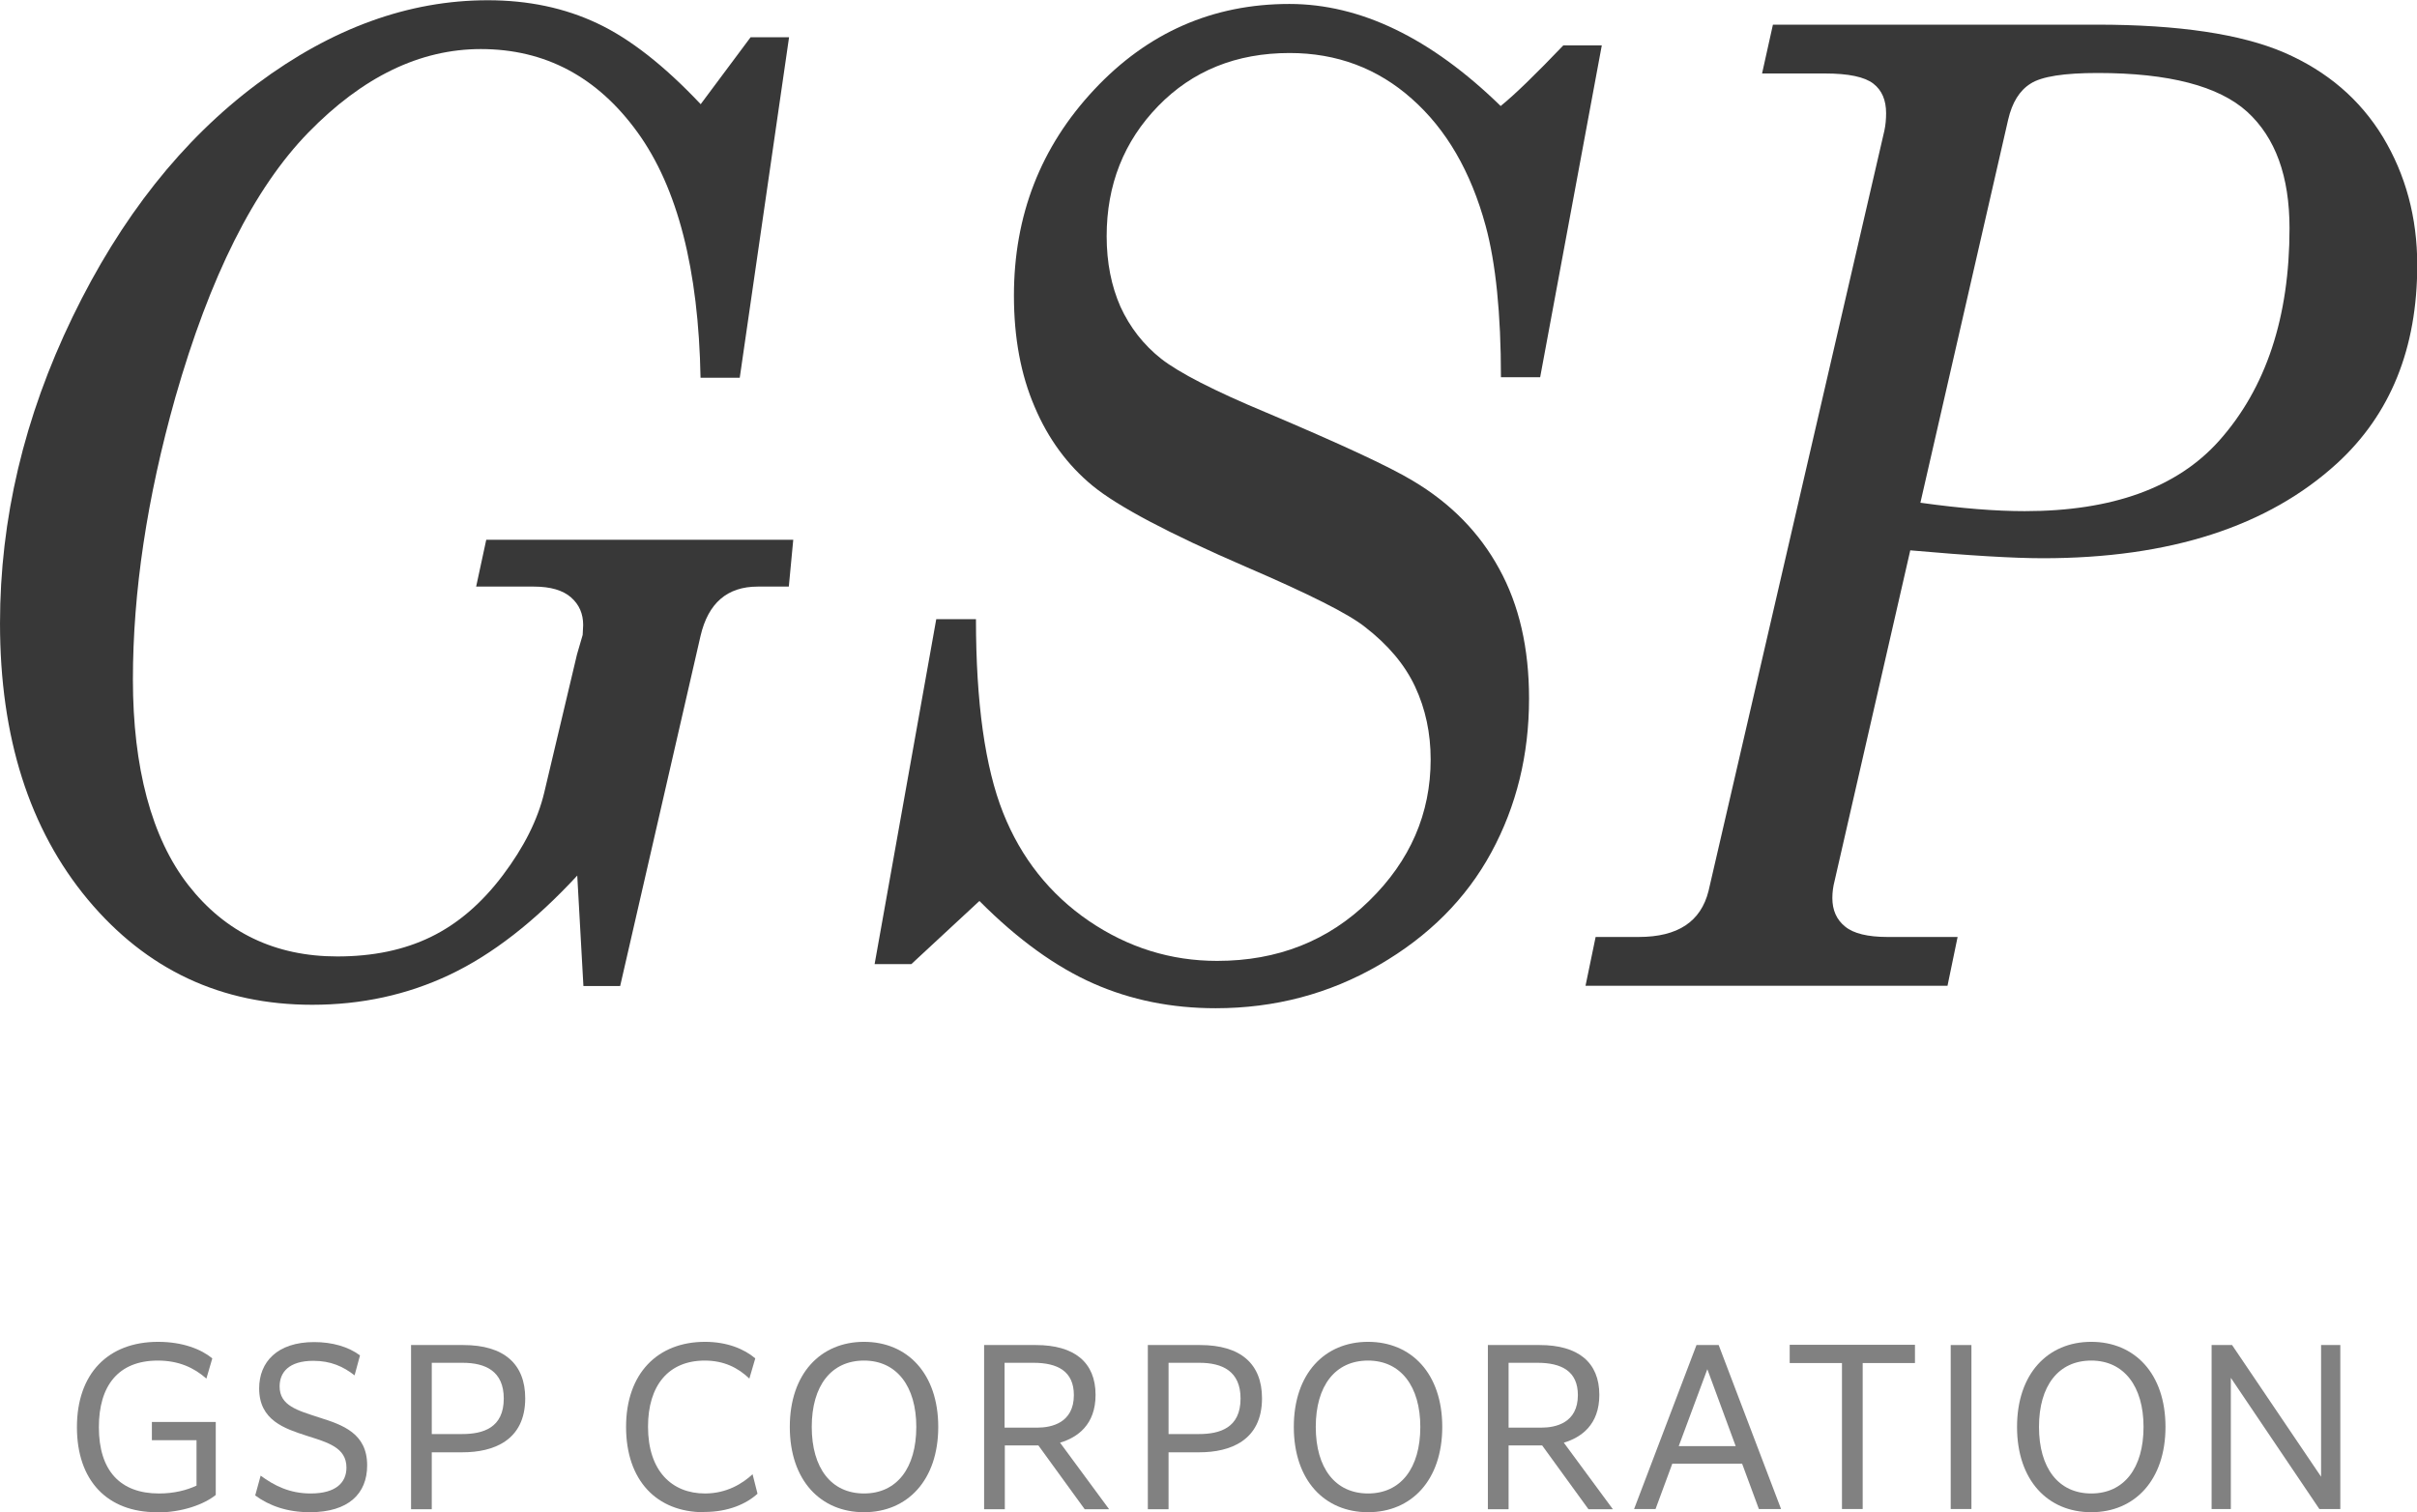
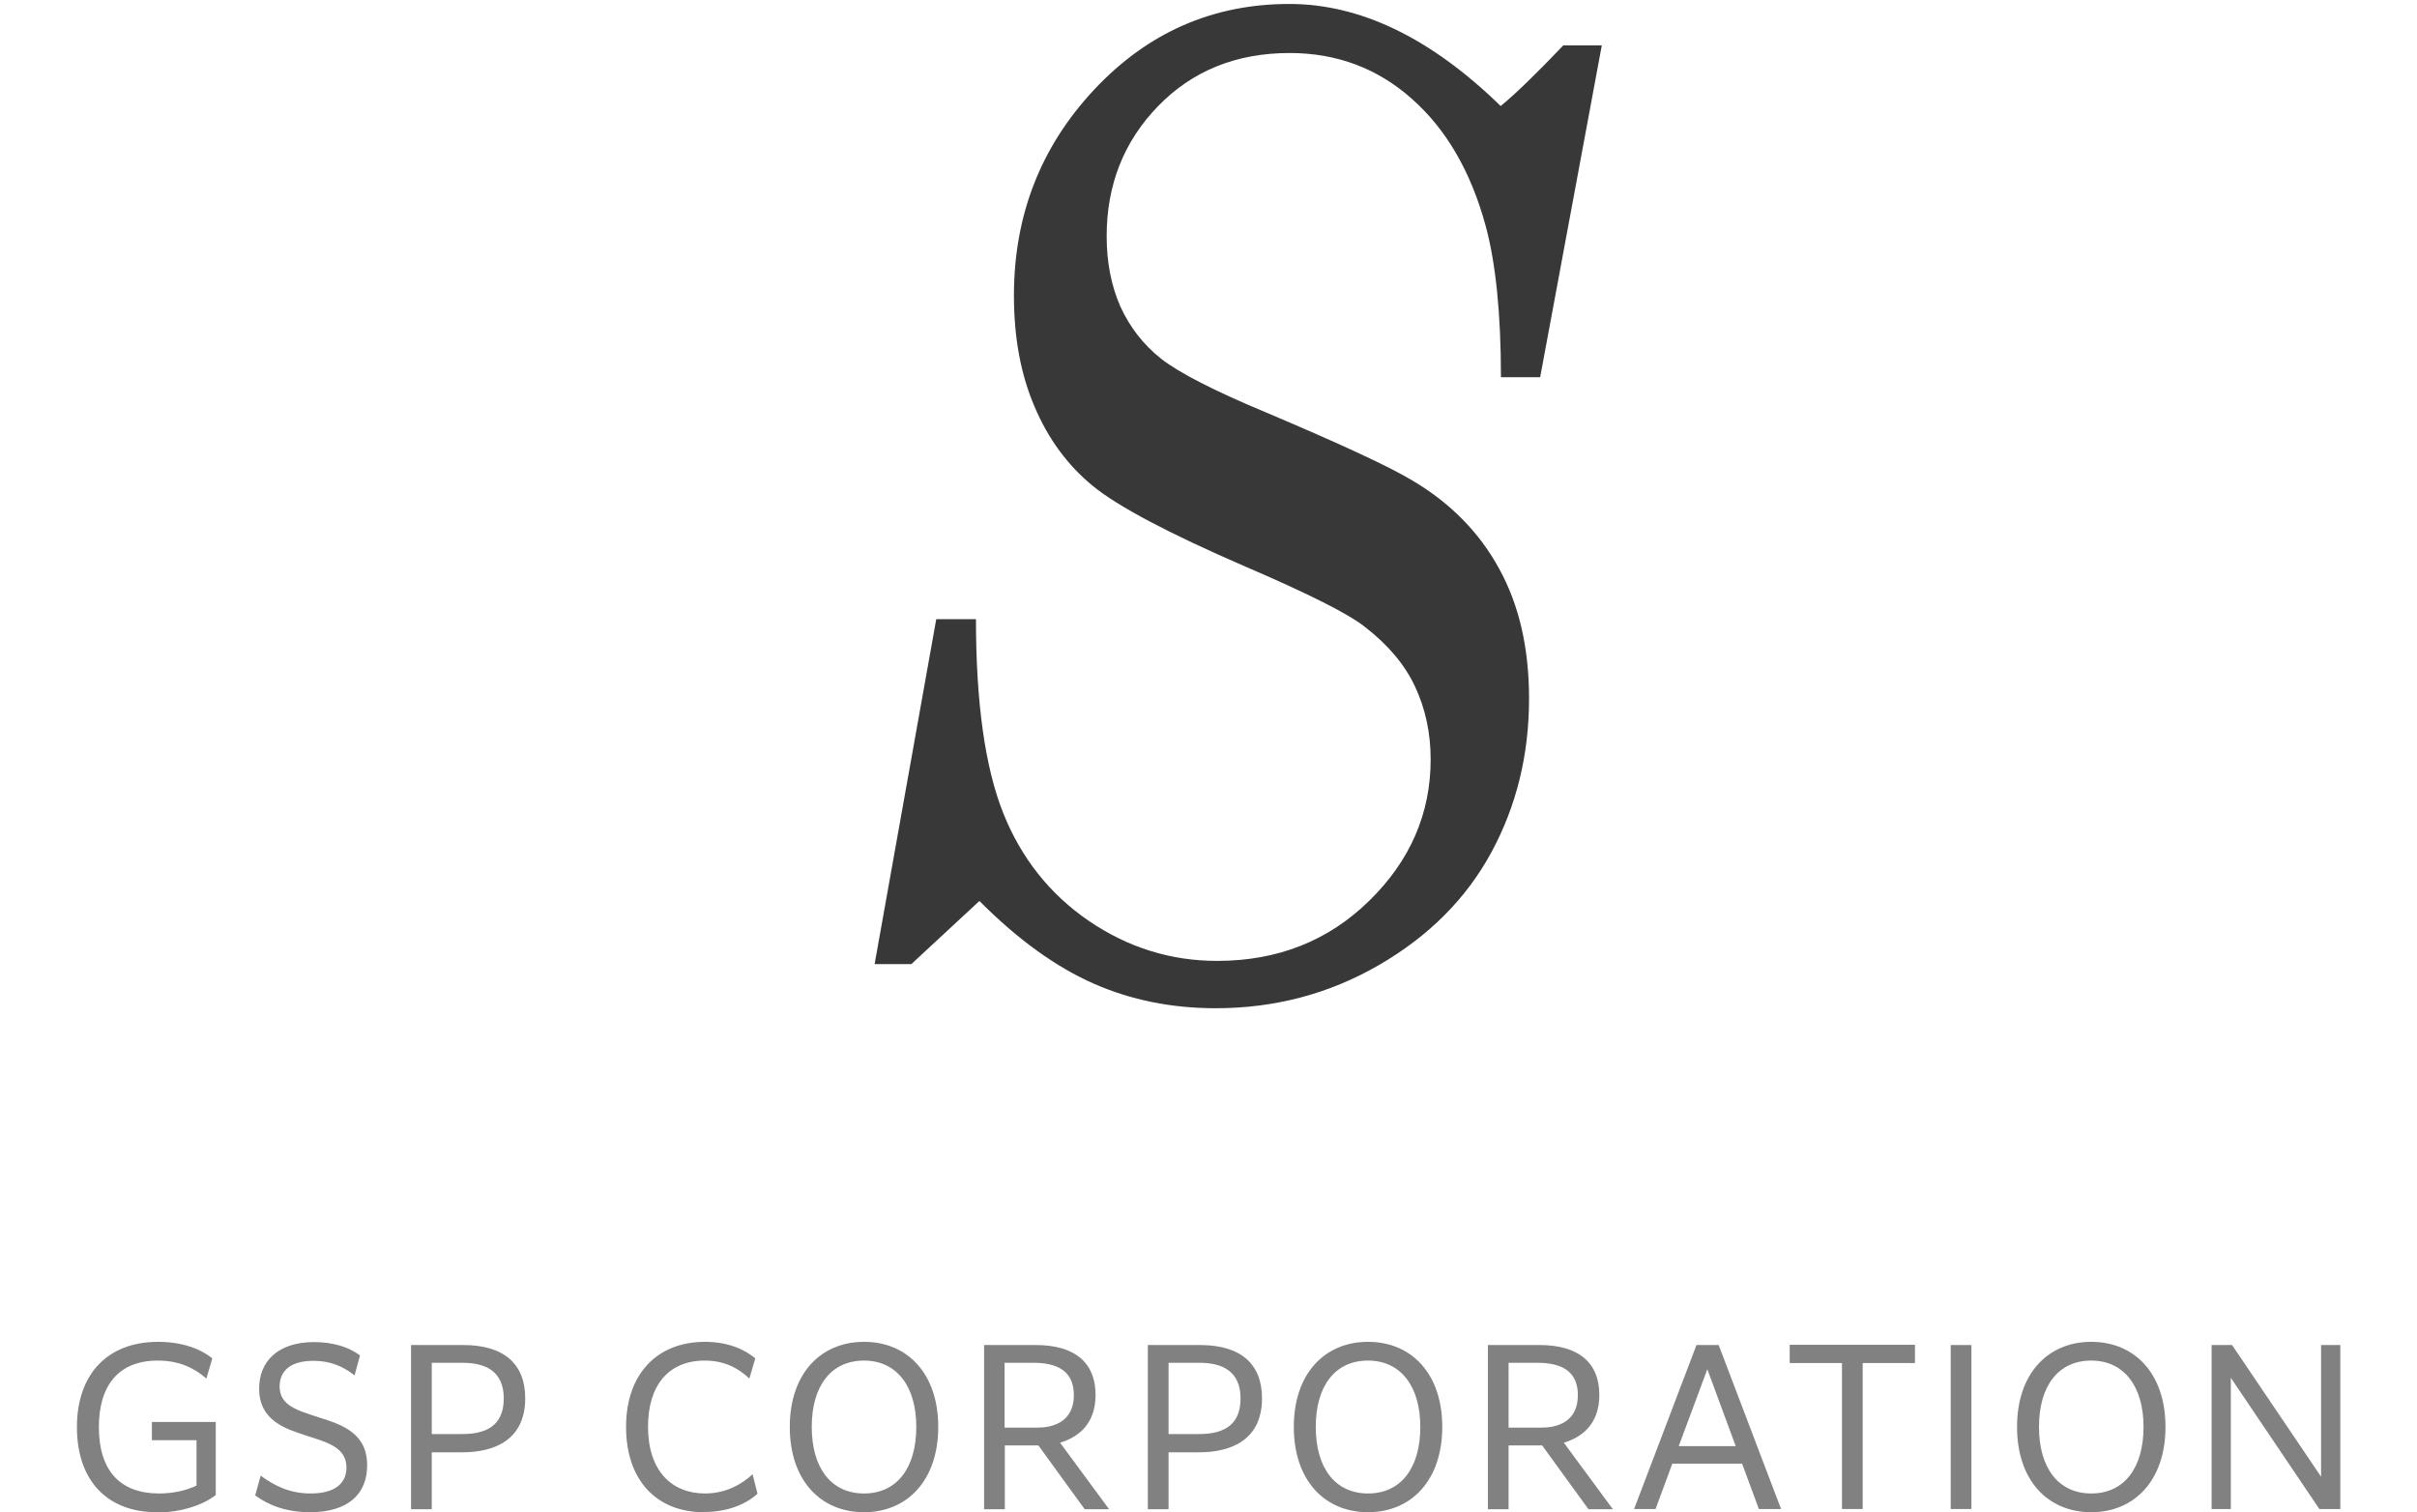
<svg xmlns="http://www.w3.org/2000/svg" id="_レイヤー_2" data-name="レイヤー_2" width="98.02" height="61.33" viewBox="0 0 98.02 61.33">
  <defs>
    <style>
      .cls-1 {
        fill: #383838;
      }

      .cls-2 {
        fill: #818181;
      }
    </style>
  </defs>
  <g id="_レイヤー_2-2" data-name="レイヤー_2">
    <g>
-       <path class="cls-1" d="M28.42,4.22l2.02-2.71h1.56l-2,13.81h-1.59c-.08-4.39-.93-7.71-2.56-9.96s-3.75-3.37-6.35-3.37c-2.47,0-4.8,1.13-7,3.39-2.2,2.26-3.99,5.84-5.39,10.74-1.15,4.08-1.72,7.89-1.72,11.44s.75,6.42,2.25,8.34c1.5,1.92,3.52,2.89,6.04,2.89,1.44,0,2.7-.26,3.79-.79,1.09-.53,2.06-1.36,2.92-2.5.86-1.14,1.42-2.26,1.68-3.35l1.33-5.61.23-.79.02-.4c0-.46-.16-.83-.49-1.12-.33-.29-.83-.44-1.51-.44h-2.34l.41-1.9h12.45l-.18,1.9h-1.26c-1.24,0-2.01.67-2.32,2l-3.26,14.2h-1.49l-.25-4.48c-1.72,1.86-3.44,3.2-5.17,4.02-1.73.82-3.59,1.22-5.58,1.22-3.69,0-6.72-1.42-9.1-4.27-2.37-2.85-3.56-6.58-3.56-11.2,0-4.23.98-8.37,2.94-12.42,1.96-4.05,4.46-7.2,7.49-9.46,3.03-2.26,6.15-3.39,9.35-3.39,1.64,0,3.12.31,4.45.94,1.32.62,2.72,1.72,4.19,3.28Z" />
      <path class="cls-1" d="M60.87,4.29c.58-.47,1.42-1.29,2.53-2.45h1.56l-2.5,13.46h-1.59c0-2.58-.21-4.63-.62-6.14-.6-2.2-1.59-3.91-2.99-5.15-1.39-1.24-3.05-1.86-4.96-1.86-2.16,0-3.94.72-5.33,2.15-1.39,1.43-2.09,3.19-2.09,5.28,0,1.07.19,2.02.56,2.86.38.83.93,1.54,1.65,2.11.73.57,2.15,1.3,4.26,2.18,3,1.27,4.99,2.19,5.95,2.77,1.53.91,2.7,2.1,3.5,3.57.81,1.47,1.21,3.22,1.21,5.26,0,2.28-.51,4.36-1.53,6.24-1.02,1.88-2.54,3.4-4.56,4.57-2.02,1.17-4.23,1.75-6.62,1.75-1.78,0-3.43-.33-4.95-1-1.52-.67-3.07-1.78-4.63-3.35l-2.76,2.56h-1.49l2.5-13.99h1.61c0,3.39.37,6.01,1.1,7.85s1.9,3.31,3.48,4.39c1.59,1.08,3.32,1.62,5.2,1.62,2.45,0,4.51-.81,6.17-2.44,1.66-1.62,2.49-3.54,2.49-5.73,0-1.07-.21-2.05-.63-2.95-.42-.9-1.1-1.7-2.03-2.42-.66-.53-2.27-1.34-4.85-2.45-3.12-1.35-5.19-2.45-6.2-3.28-1.01-.83-1.8-1.9-2.35-3.2-.56-1.3-.84-2.8-.84-4.51,0-3.25,1.08-6.03,3.25-8.35,2.17-2.32,4.81-3.48,7.92-3.48,2.88,0,5.74,1.38,8.57,4.14Z" />
-       <path class="cls-1" d="M71.87,1h13.17c3.31,0,5.84.38,7.59,1.13,1.75.76,3.08,1.9,4.01,3.43.92,1.53,1.39,3.26,1.39,5.19,0,3.37-1.08,6.05-3.25,8.04-2.8,2.56-6.78,3.85-11.93,3.85-1.21,0-3.01-.11-5.38-.32l-3.07,13.41c-.06.23-.09.46-.09.69,0,.49.17.88.52,1.16.34.28.92.42,1.71.42h2.85l-.41,1.98h-14.68l.41-1.98h1.75c1.58,0,2.52-.62,2.83-1.87l7.13-30.83c.05-.23.07-.47.07-.71,0-.53-.17-.93-.52-1.2s-1-.41-1.96-.41h-2.55l.44-1.98ZM77.89,20.39c1.64.23,3.05.34,4.22.34,3.55,0,6.18-.95,7.88-2.85,1.91-2.14,2.86-5.02,2.86-8.62,0-2.11-.57-3.68-1.72-4.73-1.15-1.04-3.17-1.57-6.06-1.57-1.36,0-2.27.14-2.72.43-.45.28-.75.77-.91,1.46l-3.56,15.54Z" />
    </g>
    <g>
      <path class="cls-2" d="M6.36,61.33c-2.01,0-3.24-1.28-3.24-3.45s1.26-3.46,3.29-3.46c1,0,1.75.3,2.2.67l-.24.82c-.5-.44-1.12-.73-1.97-.73-1.61,0-2.39,1.03-2.39,2.7,0,1.77.87,2.69,2.44,2.69.6,0,1.12-.13,1.52-.32v-1.84h-1.81v-.74h2.59v2.96c-.47.38-1.36.71-2.39.71Z" />
      <path class="cls-2" d="M10.56,59.84c.56.41,1.18.73,2.04.73,1.02,0,1.45-.44,1.45-1.05,0-.82-.77-1.02-1.61-1.29-.89-.29-1.93-.62-1.93-1.92,0-1.07.73-1.88,2.23-1.88.74,0,1.39.19,1.86.54l-.22.81c-.46-.36-.97-.59-1.67-.59-1,0-1.37.47-1.37,1.04,0,.78.72.97,1.61,1.26.95.3,1.94.64,1.94,1.94,0,1.15-.76,1.9-2.32,1.9-.92,0-1.65-.26-2.22-.68l.22-.8Z" />
      <path class="cls-2" d="M16.67,54.55h2.12c1.64,0,2.51.76,2.51,2.16,0,1.72-1.3,2.19-2.54,2.19h-1.25v2.31h-.84v-6.65ZM17.51,55.27v2.89h1.23c.85,0,1.69-.25,1.69-1.44,0-1.11-.74-1.45-1.67-1.45h-1.25Z" />
      <path class="cls-2" d="M28.55,61.33c-1.92,0-3.16-1.29-3.16-3.46s1.28-3.45,3.2-3.45c.9,0,1.59.29,2.04.67l-.24.82c-.46-.44-1.03-.73-1.81-.73-1.47,0-2.3,1.01-2.3,2.68,0,1.8.97,2.71,2.31,2.71.89,0,1.53-.41,1.93-.78l.2.79c-.45.41-1.18.74-2.16.74Z" />
      <path class="cls-2" d="M32.03,57.87c0-2.16,1.25-3.45,3.01-3.45s3.01,1.29,3.01,3.45-1.25,3.46-3.01,3.46-3.01-1.29-3.01-3.46ZM37.16,57.87c0-1.64-.79-2.69-2.12-2.69s-2.12,1.02-2.12,2.69.79,2.7,2.12,2.7,2.12-1.03,2.12-2.7Z" />
      <path class="cls-2" d="M39.91,54.55h2.1c1.56,0,2.42.7,2.42,2.02,0,1.22-.74,1.73-1.44,1.94l1.99,2.7h-.99l-1.88-2.59h-1.36v2.59h-.84v-6.65ZM40.74,55.27v2.63h1.33c.57,0,1.48-.19,1.48-1.32,0-.96-.65-1.31-1.64-1.31h-1.17Z" />
      <path class="cls-2" d="M46.55,54.55h2.12c1.64,0,2.51.76,2.51,2.16,0,1.72-1.3,2.19-2.54,2.19h-1.25v2.31h-.84v-6.65ZM47.39,55.27v2.89h1.23c.85,0,1.69-.25,1.69-1.44,0-1.11-.74-1.45-1.67-1.45h-1.25Z" />
      <path class="cls-2" d="M52.47,57.87c0-2.16,1.25-3.45,3.01-3.45s3.01,1.29,3.01,3.45-1.25,3.46-3.01,3.46-3.01-1.29-3.01-3.46ZM57.6,57.87c0-1.64-.79-2.69-2.12-2.69s-2.12,1.02-2.12,2.69.79,2.7,2.12,2.7,2.12-1.03,2.12-2.7Z" />
      <path class="cls-2" d="M60.34,54.55h2.1c1.56,0,2.42.7,2.42,2.02,0,1.22-.74,1.73-1.44,1.94l1.99,2.7h-.99l-1.88-2.59h-1.36v2.59h-.84v-6.65ZM61.18,55.27v2.63h1.33c.58,0,1.48-.19,1.48-1.32,0-.96-.65-1.31-1.64-1.31h-1.17Z" />
      <path class="cls-2" d="M68.8,54.55h.9l2.53,6.65h-.9l-.68-1.84h-2.83l-.68,1.84h-.87l2.53-6.65ZM70.39,58.65l-1.15-3.12-1.16,3.12h2.31Z" />
      <path class="cls-2" d="M74.7,55.28h-2.12v-.74h5.08v.74h-2.12v5.92h-.84v-5.92Z" />
      <path class="cls-2" d="M79.11,54.55h.84v6.65h-.84v-6.65Z" />
      <path class="cls-2" d="M81.8,57.87c0-2.16,1.25-3.45,3.01-3.45s3.01,1.29,3.01,3.45-1.25,3.46-3.01,3.46-3.01-1.29-3.01-3.46ZM86.93,57.87c0-1.64-.79-2.69-2.12-2.69s-2.12,1.02-2.12,2.69.79,2.7,2.12,2.7,2.12-1.03,2.12-2.7Z" />
      <path class="cls-2" d="M89.68,54.55h.84l3.61,5.34v-5.34h.78v6.65h-.85l-3.59-5.32v5.32h-.78v-6.65Z" />
    </g>
  </g>
</svg>